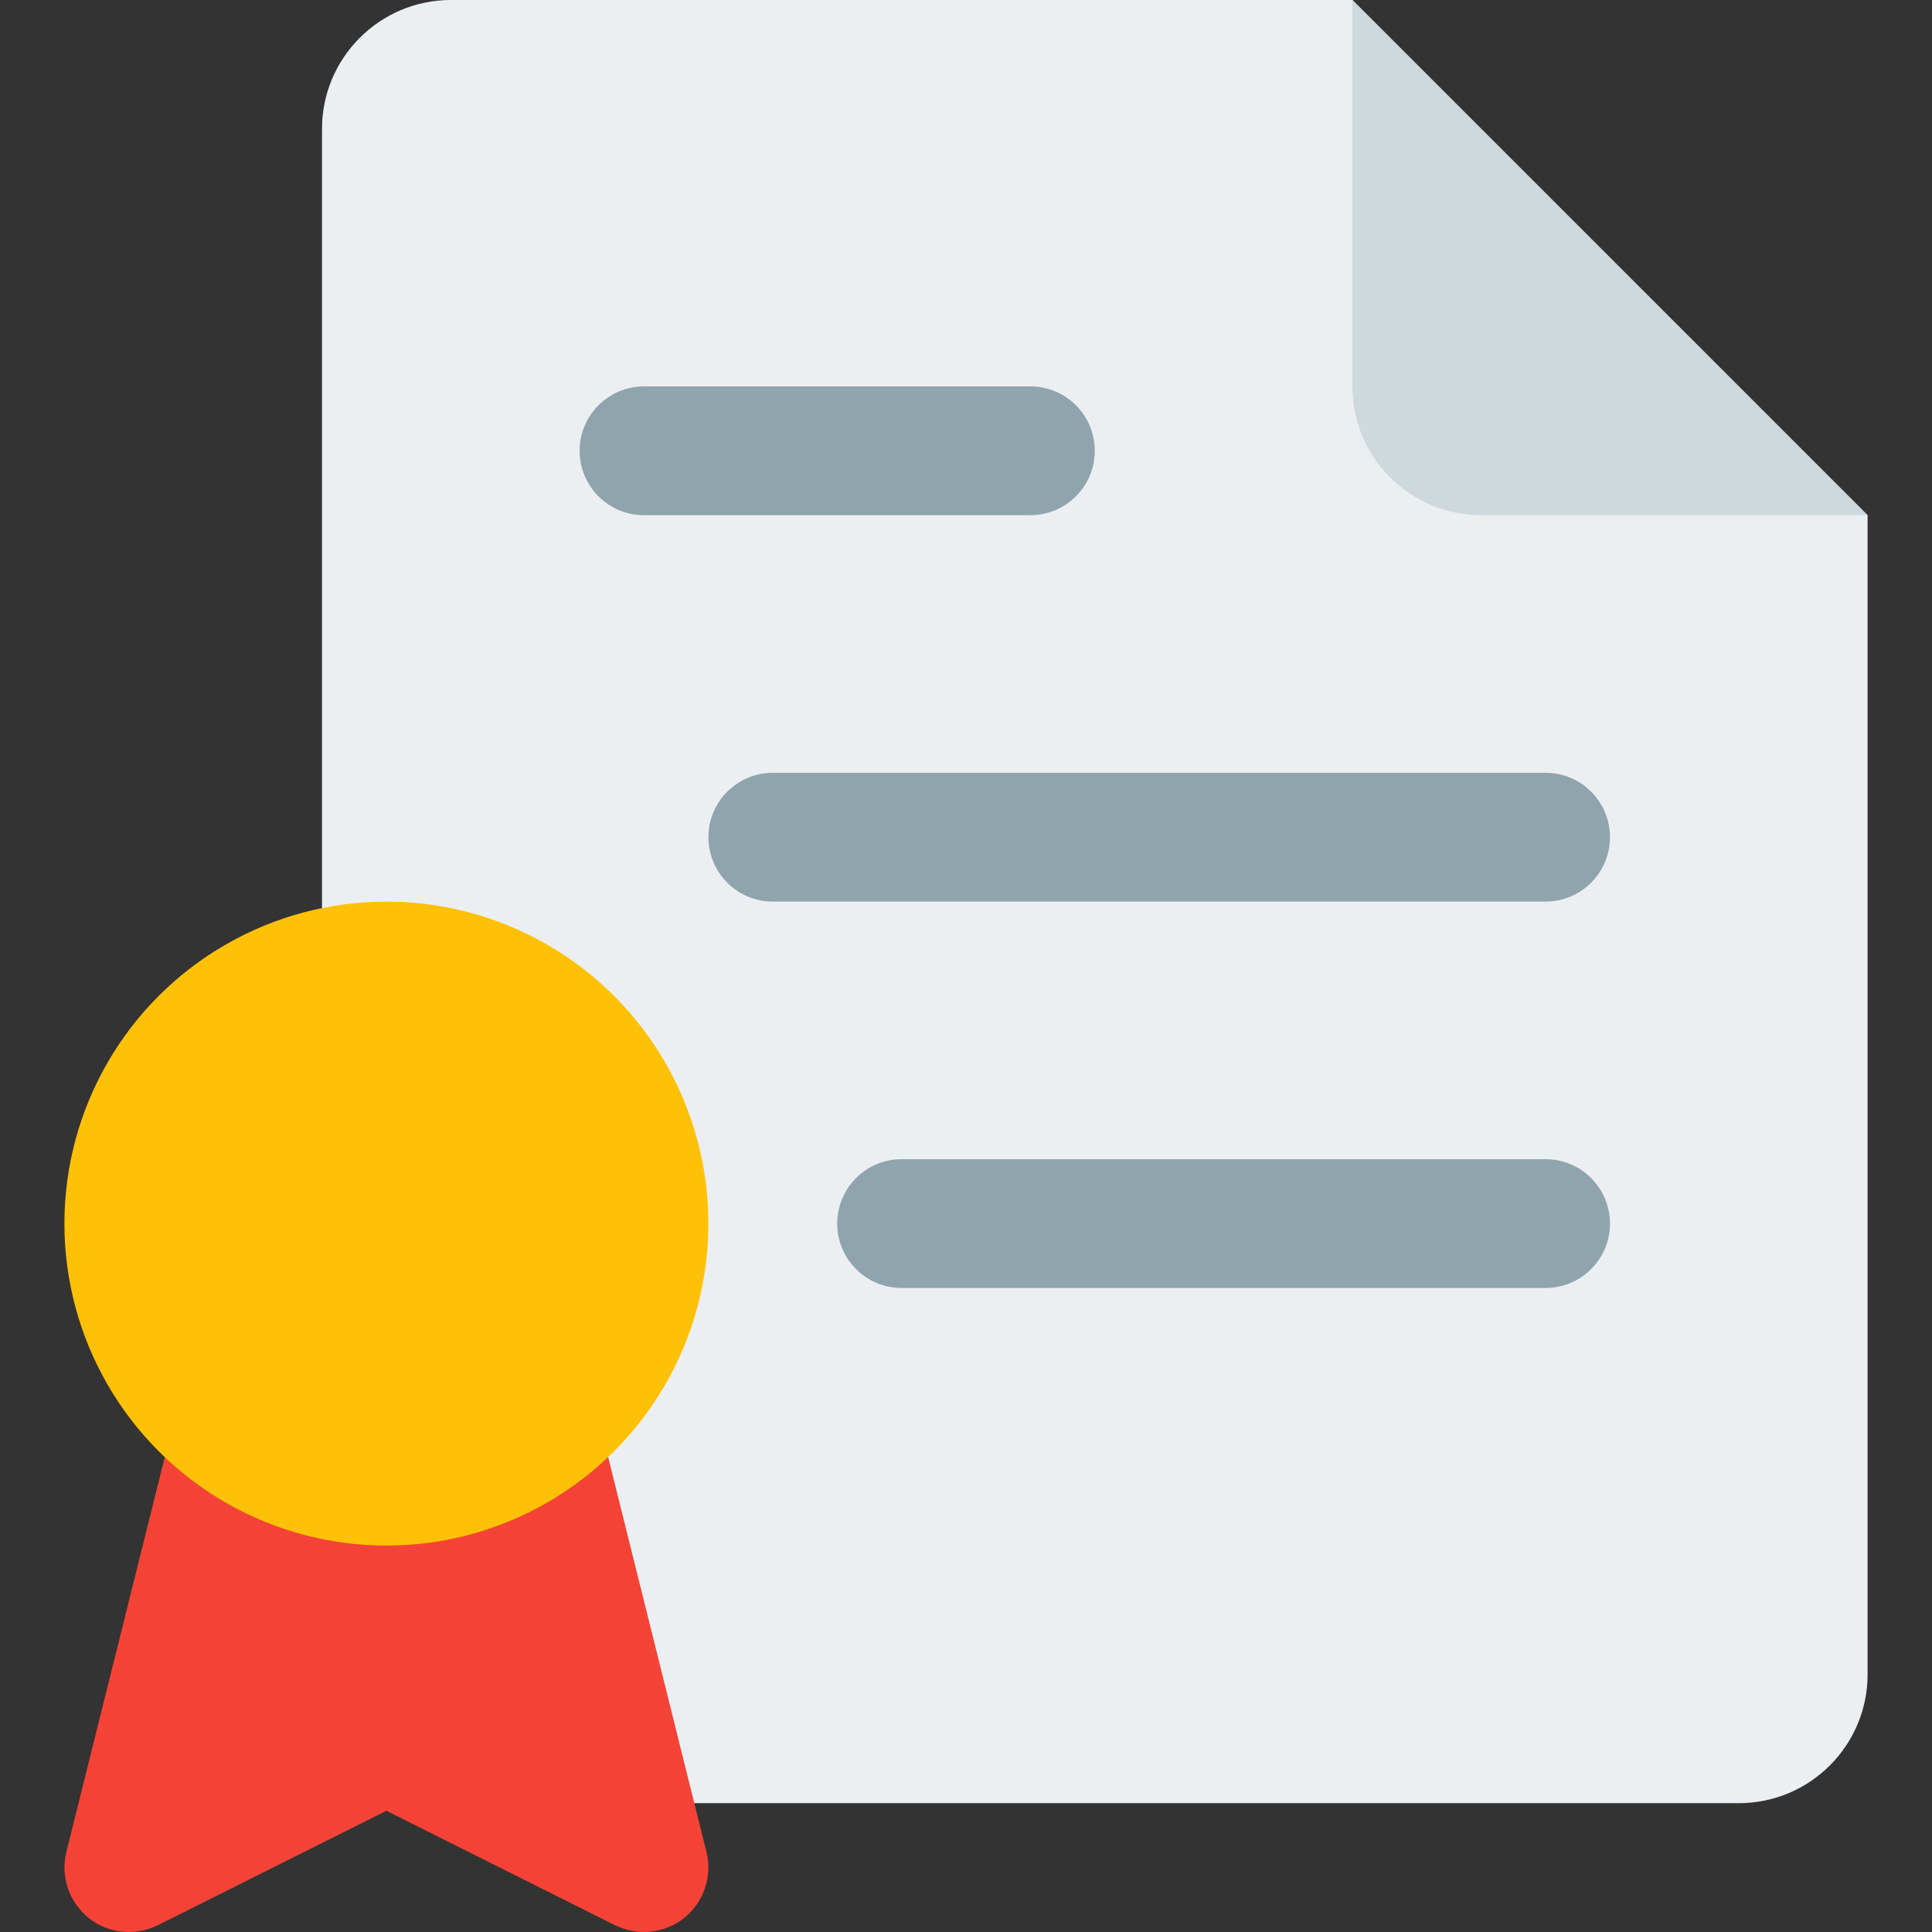
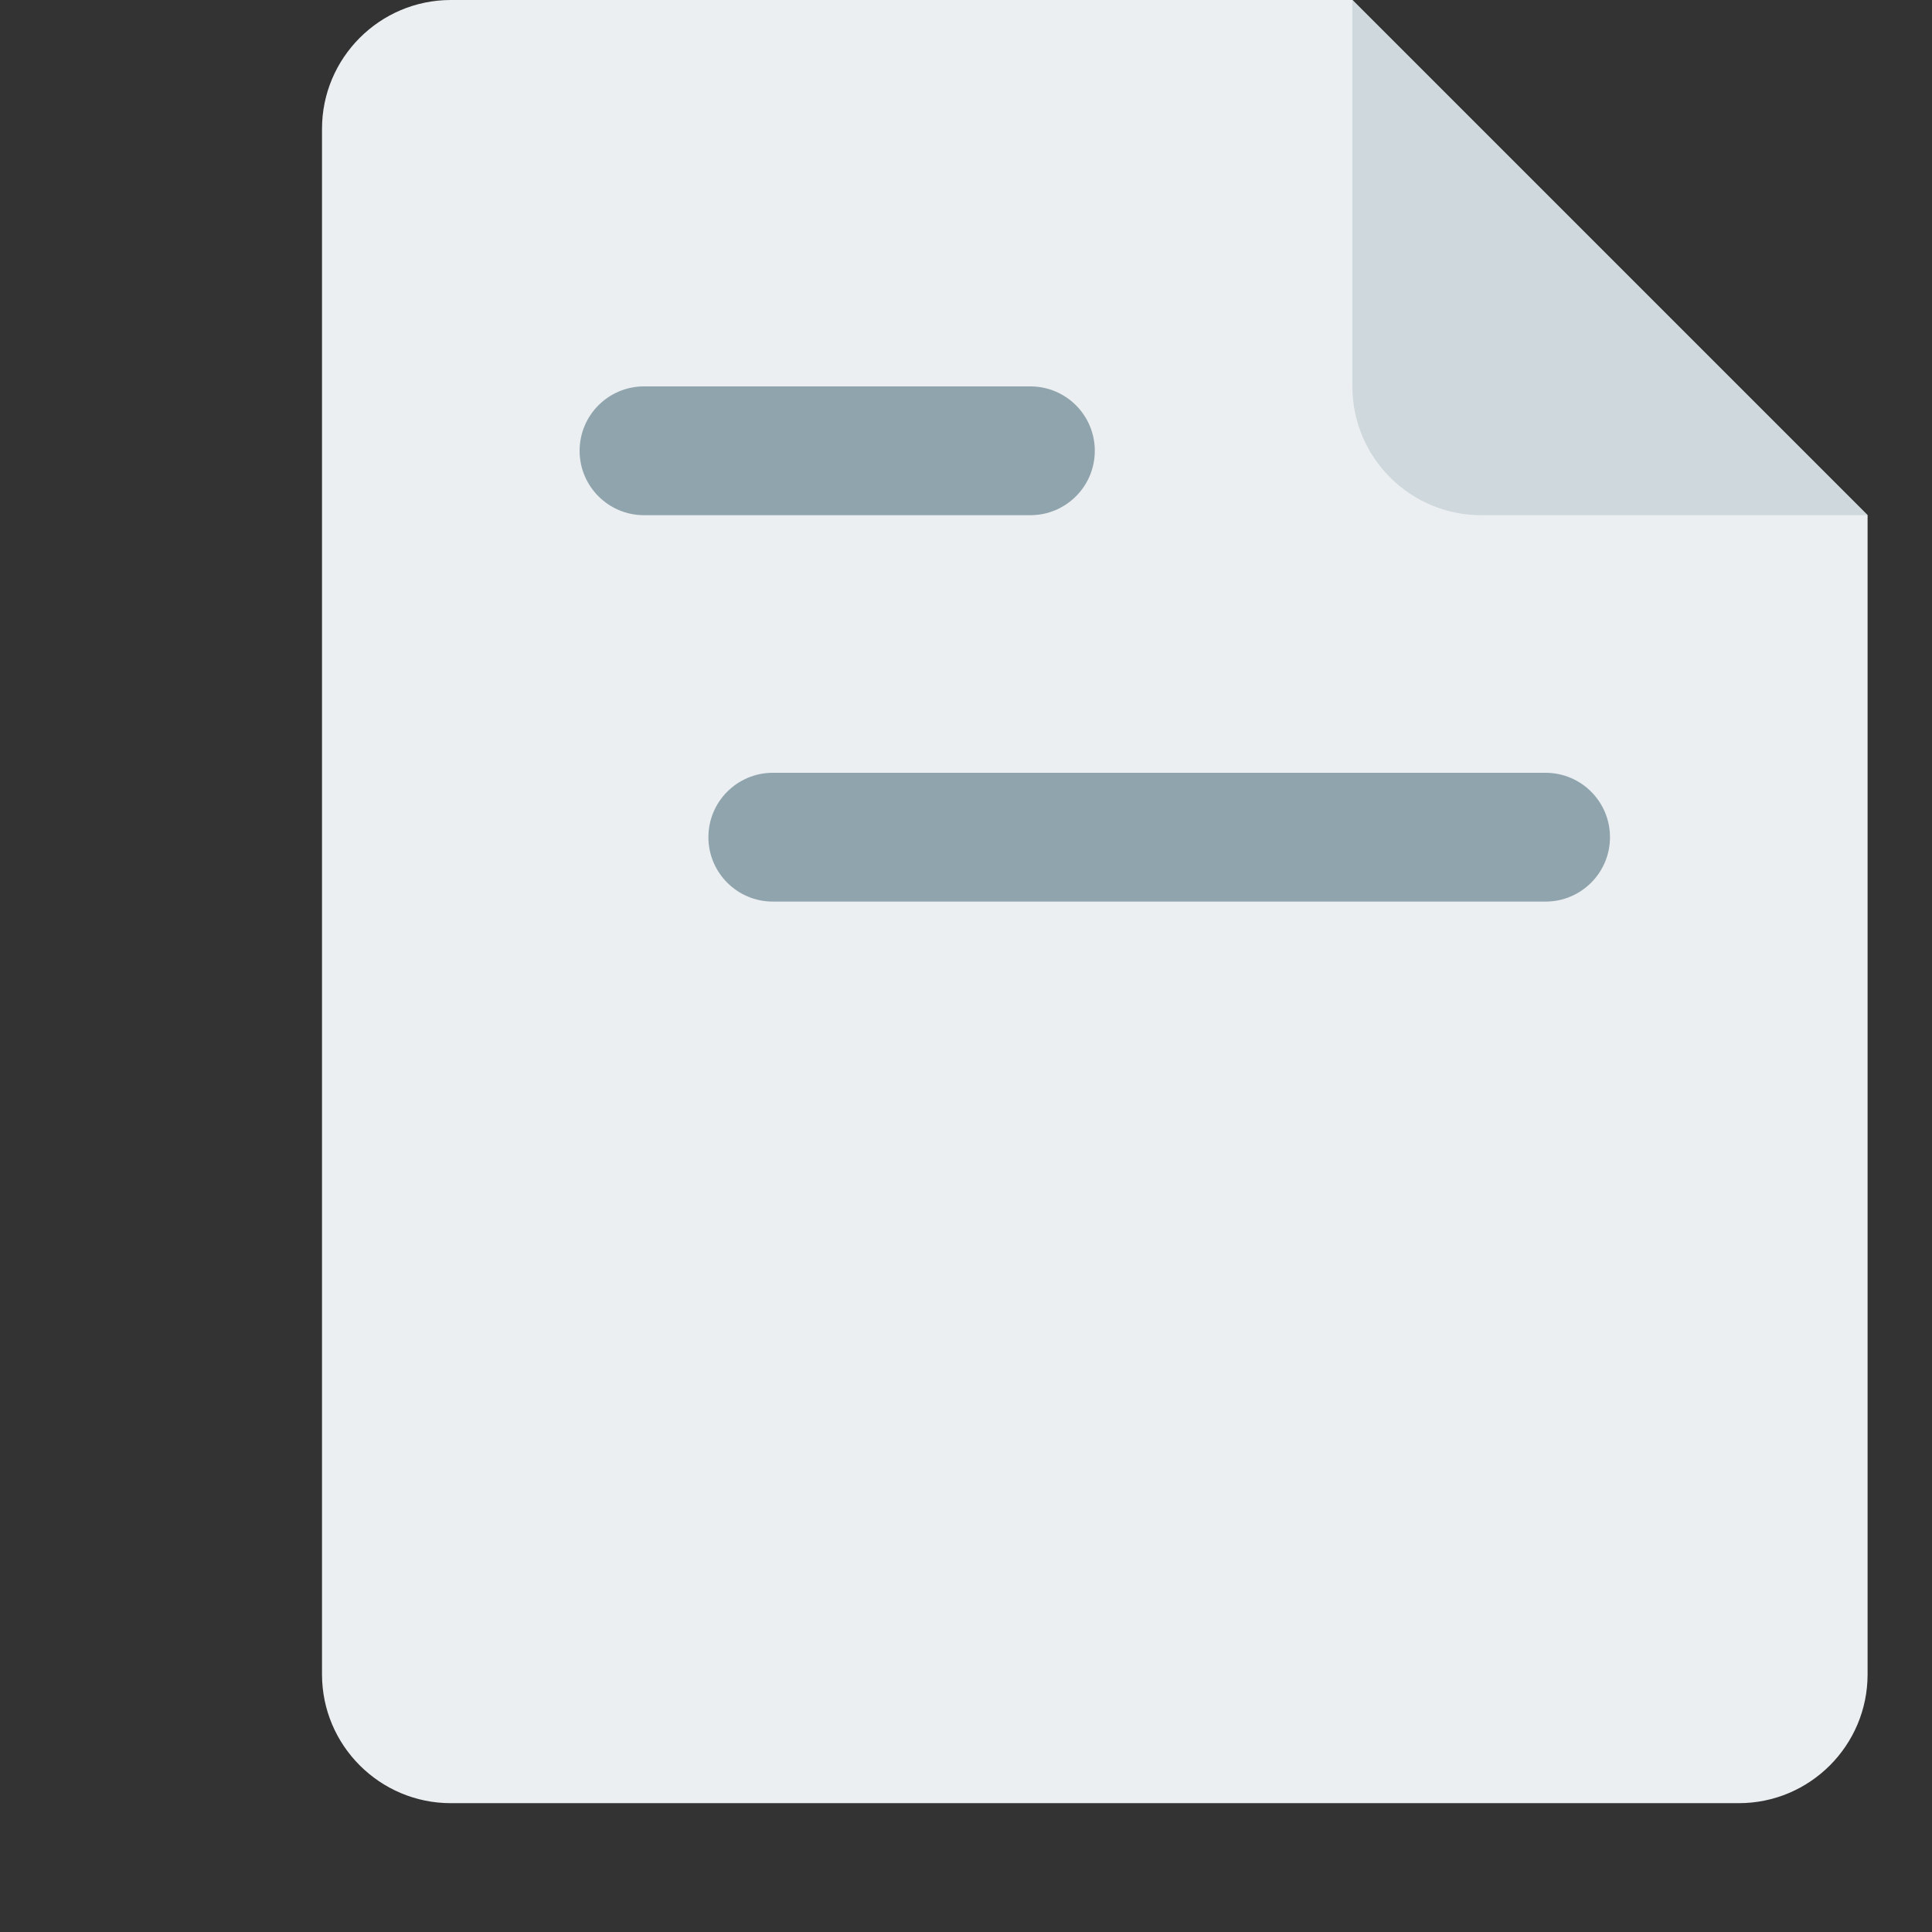
<svg xmlns="http://www.w3.org/2000/svg" id="Capa_1" x="0px" y="0px" viewBox="0 0 480.008 480.008" style="enable-background:new 0 0 480.008 480.008;" xml:space="preserve">
  <rect x="0" y="0" width="480.008" height="480.008" fill="#333333" stroke="none" />
  <path style="fill:#ECEFF1;" d="M336.004,0h-224c-17.632,0-32,14.368-32,32v384c0,17.664,14.368,32,32,32h320 c17.664,0,32-14.336,32-32V128L336.004,0z" />
  <path style="fill:#CFD8DC;" d="M336.004,0v96c0,17.664,14.336,32,32,32h96L336.004,0z" />
-   <path style="fill:#F44336;" d="M148.676,352.288c-1.792-7.136-8.192-12.128-15.552-12.128h-74.24c-7.328,0-13.76,4.992-15.52,12.128 l-26.88,107.84c-1.504,6.048,0.672,12.448,5.536,16.384c4.864,3.904,11.584,4.576,17.152,1.824l56.832-28.448l56.832,28.448 c2.272,1.088,4.736,1.664,7.168,1.664c3.552,0,7.104-1.184,9.984-3.488c4.864-3.936,7.04-10.304,5.536-16.384L148.676,352.288z" />
-   <circle style="fill:#FFC107;" cx="96.004" cy="304" r="80" />
  <g>
    <path style="fill:#90A4AE;" d="M256.004,128h-96c-8.832,0-16-7.168-16-16s7.168-16,16-16h96c8.832,0,16,7.168,16,16  S264.836,128,256.004,128z" />
    <path style="fill:#90A4AE;" d="M384.004,224h-192c-8.832,0-16-7.168-16-16s7.168-16,16-16h192c8.832,0,16,7.168,16,16  S392.836,224,384.004,224z" />
-     <path style="fill:#90A4AE;" d="M384.004,320h-160c-8.832,0-16-7.168-16-16s7.168-16,16-16h160c8.832,0,16,7.168,16,16  S392.836,320,384.004,320z" />
  </g>
  <g />
  <g />
  <g />
  <g />
  <g />
  <g />
  <g />
  <g />
  <g />
  <g />
  <g />
  <g />
  <g />
  <g />
  <g />
</svg>